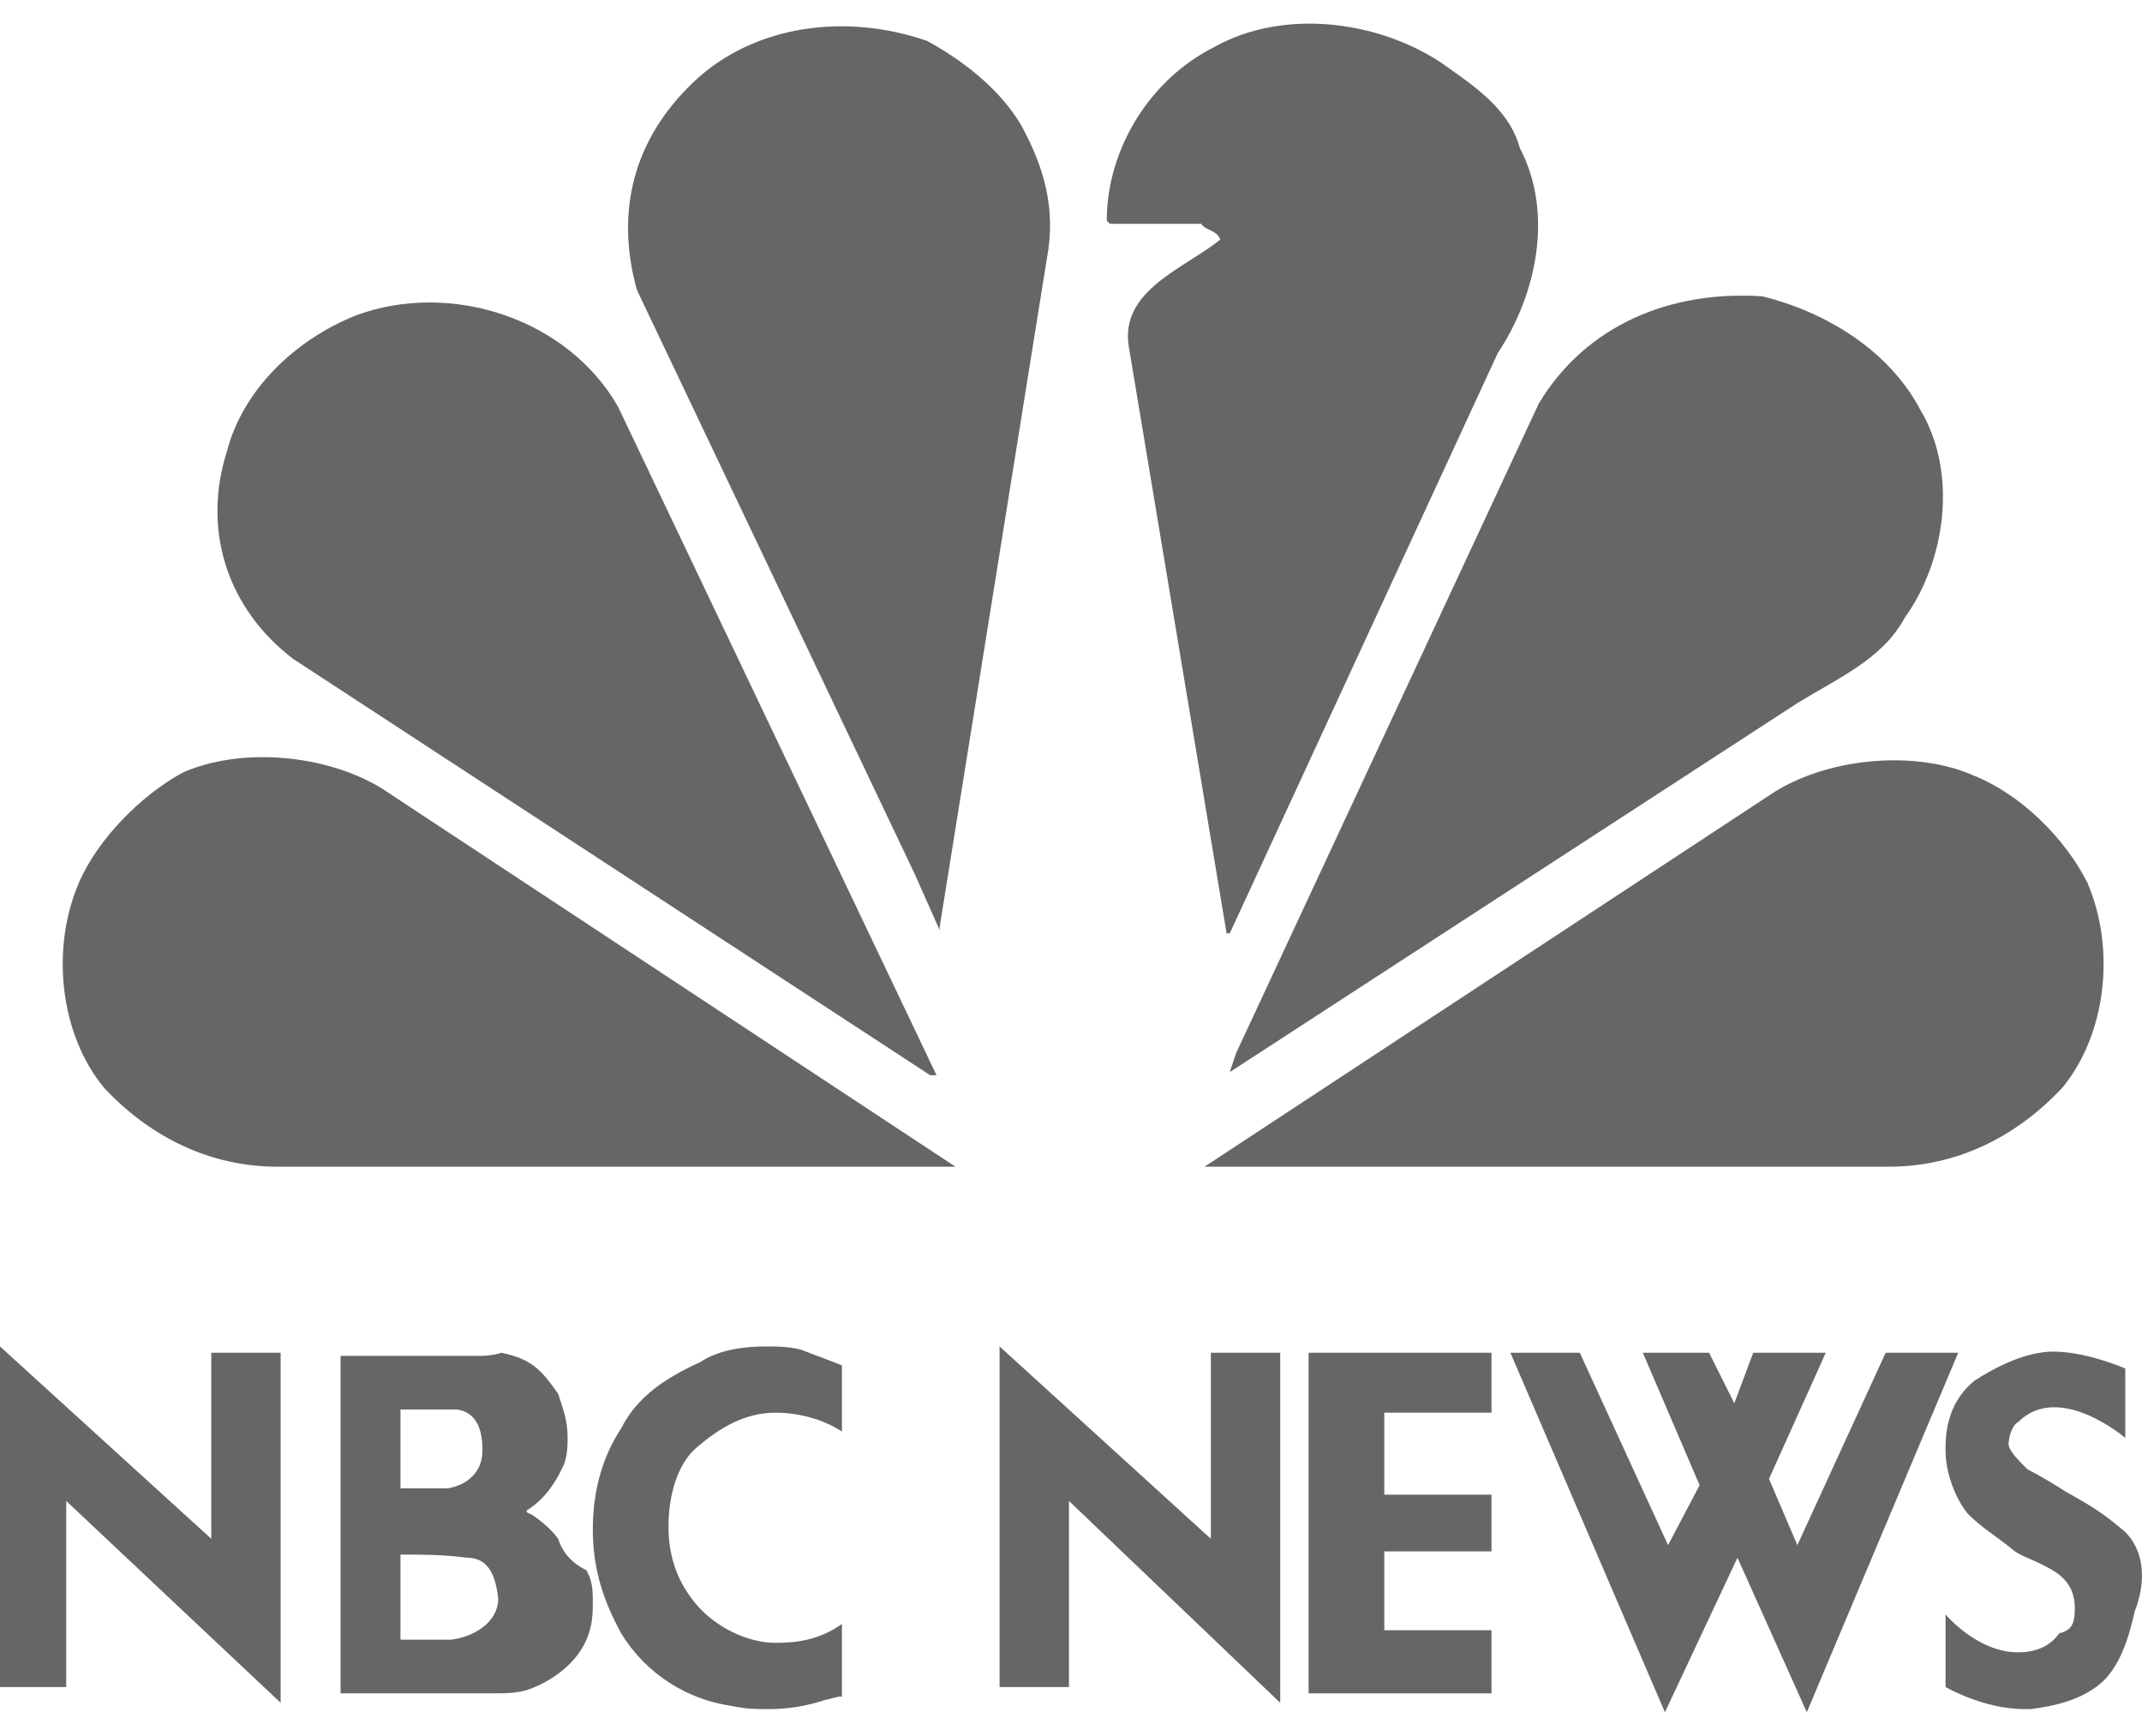
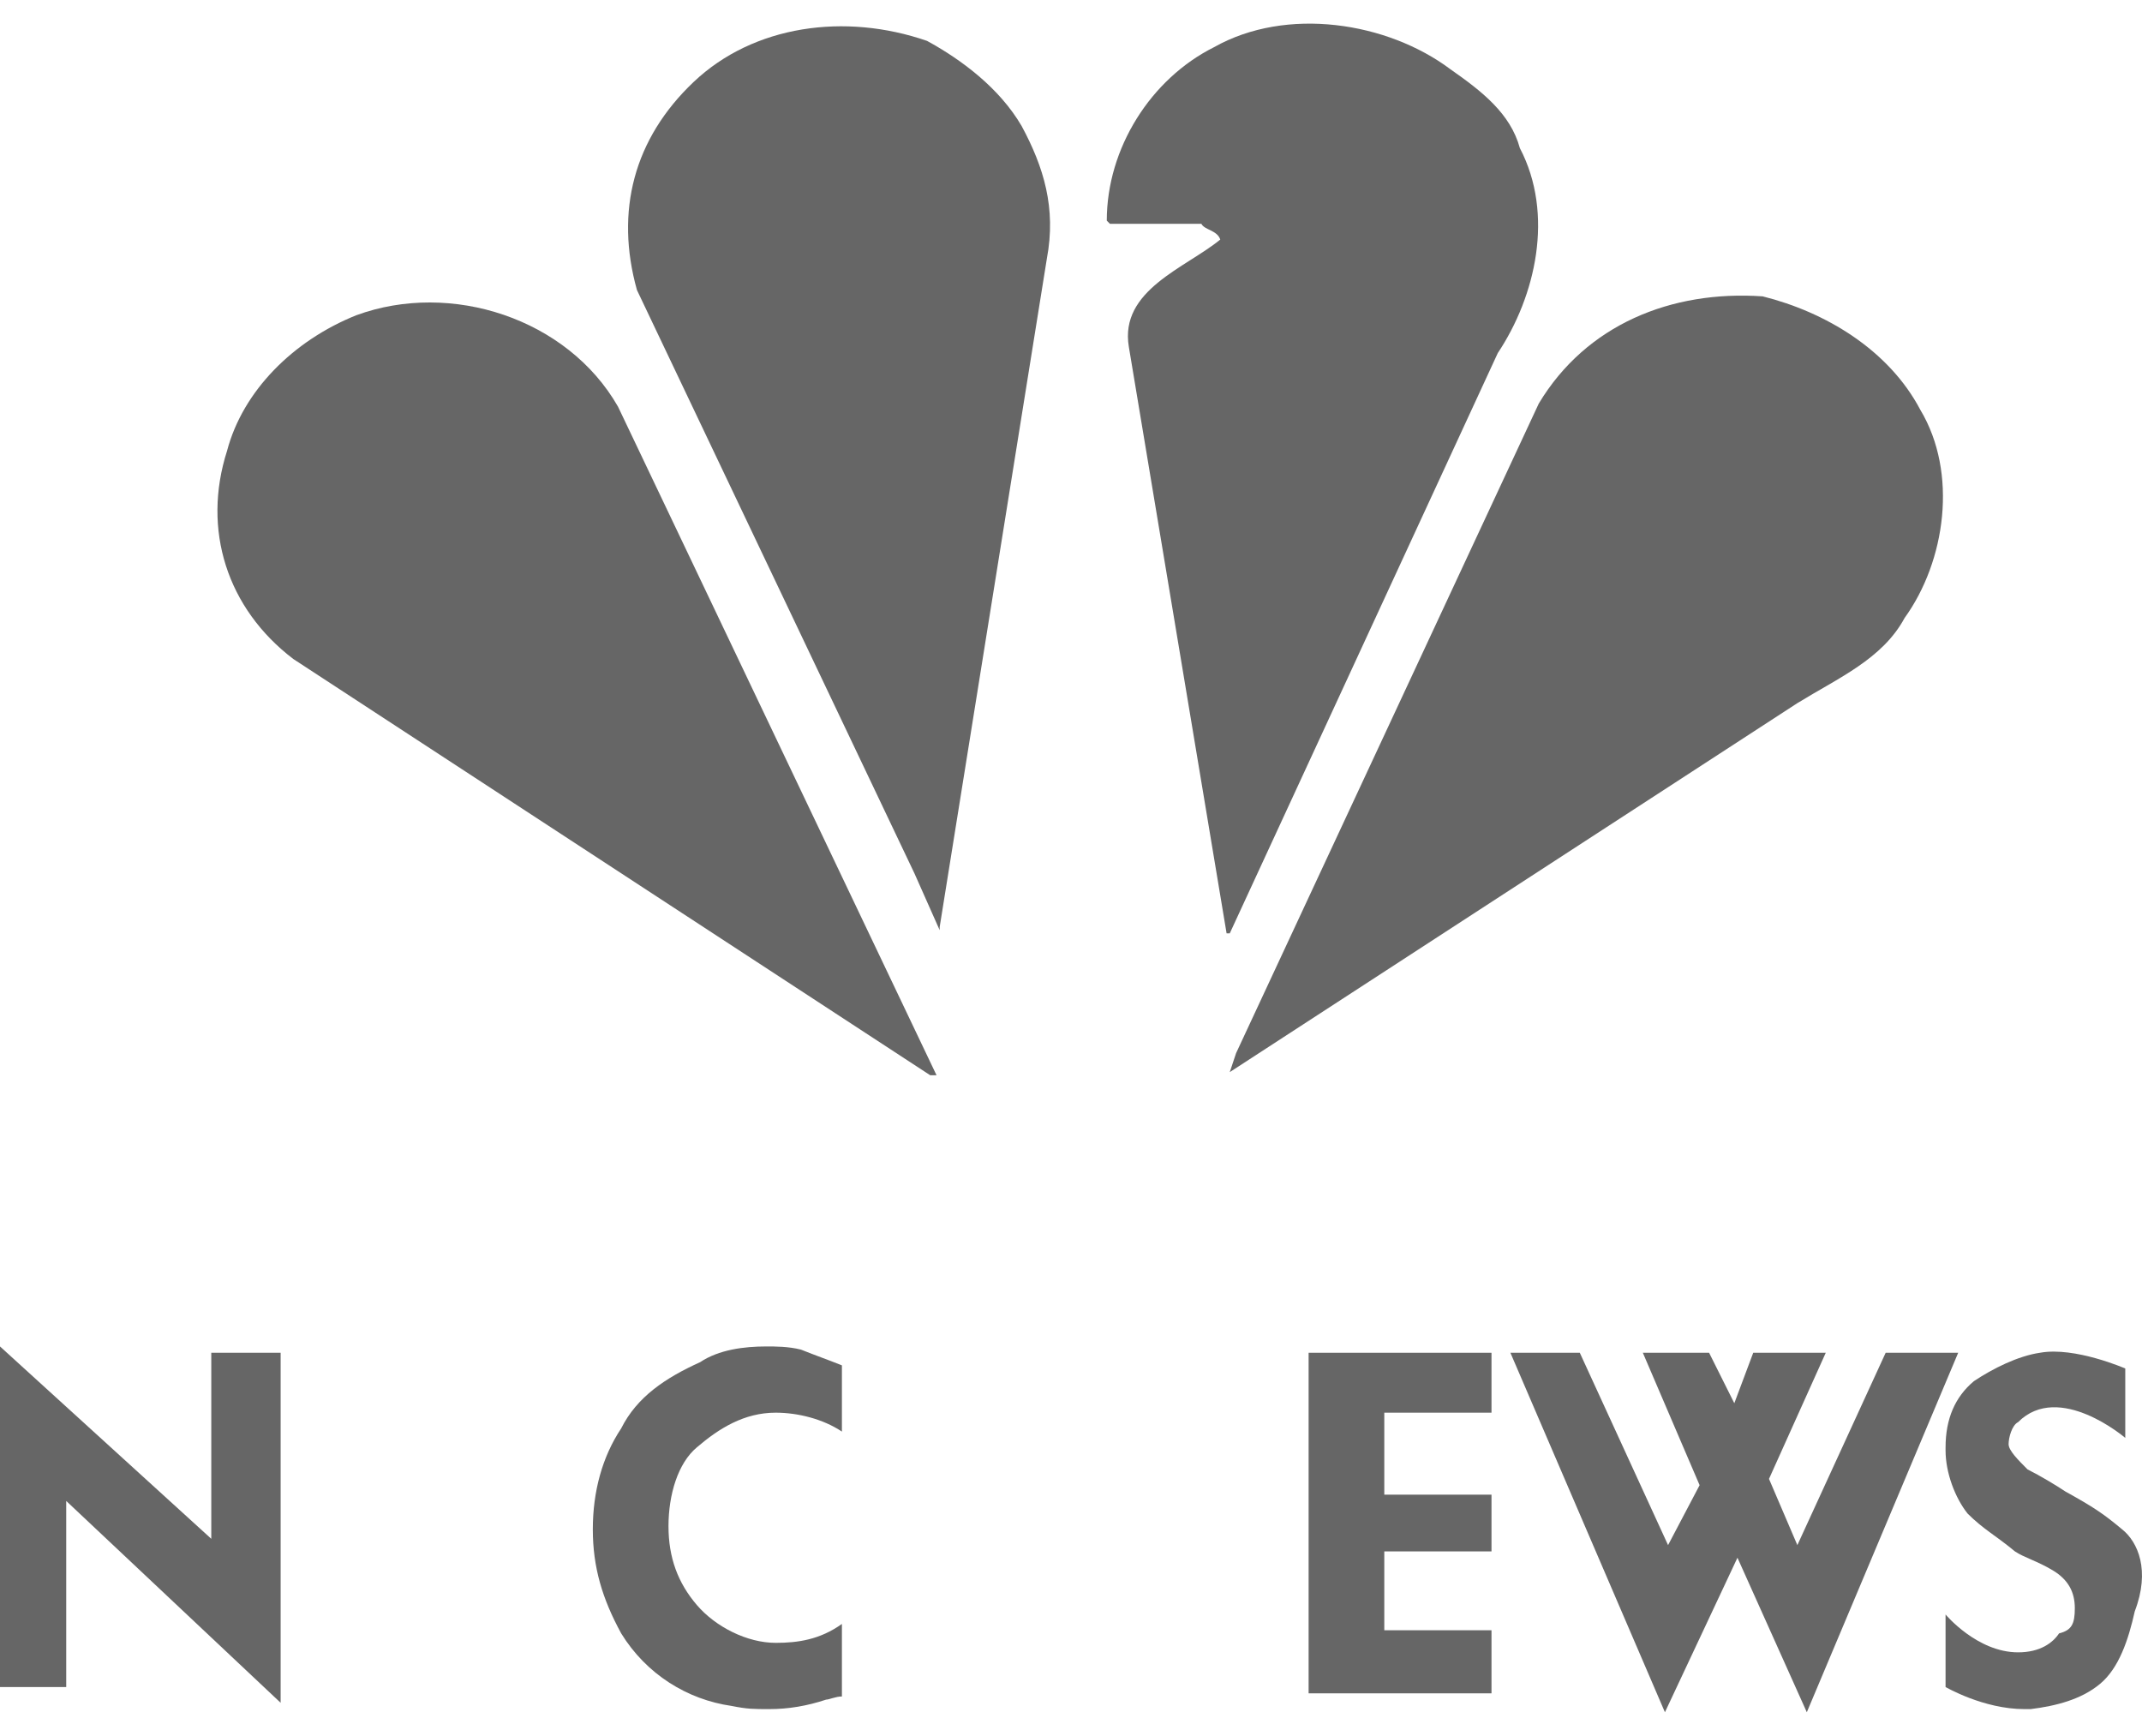
<svg xmlns="http://www.w3.org/2000/svg" width="58" height="47" viewBox="0 0 58 47" fill="none">
  <path d="M41.154 4.01C42.093 5.803 41.581 8.023 40.556 9.56L33.299 25.271H33.213L30.566 9.389C30.31 7.853 32.103 7.255 33.042 6.486C32.957 6.23 32.616 6.23 32.53 6.06H30.054L29.969 5.974C29.969 4.01 31.164 2.132 32.872 1.278C34.836 0.168 37.568 0.595 39.275 1.876C40.129 2.474 40.898 3.071 41.154 4.01Z" fill="#666666" />
  <path d="M27.664 3.413C28.262 4.523 28.603 5.633 28.347 6.999L25.444 25.1V25.185L24.761 23.648L17.247 7.853C16.65 5.718 17.162 3.754 18.784 2.217C20.406 0.681 22.883 0.339 25.102 1.107C26.042 1.62 27.066 2.388 27.664 3.413Z" fill="#666666" />
  <path d="M51.998 11.097C53.022 12.805 52.681 15.196 51.571 16.733C50.973 17.843 49.778 18.355 48.668 19.038L33.299 29.028L33.47 28.515L41.666 10.927C42.947 8.792 45.252 7.853 47.728 8.024C49.436 8.45 51.144 9.475 51.998 11.097Z" fill="#666666" />
  <path d="M16.735 11.012L25.359 29.113H25.188L7.941 17.842C6.148 16.476 5.465 14.341 6.148 12.207C6.575 10.585 7.941 9.219 9.649 8.535C12.21 7.596 15.369 8.621 16.735 11.012Z" fill="#666666" />
-   <path d="M56.523 23.904C57.292 25.697 57.035 28.003 55.84 29.454C54.559 30.82 52.937 31.589 51.144 31.589H32.616L48.07 21.428C49.607 20.489 51.913 20.318 53.45 21.001C54.73 21.514 55.925 22.709 56.523 23.904Z" fill="#666666" />
-   <path d="M2.135 23.904C1.367 25.697 1.623 28.003 2.818 29.454C4.099 30.82 5.721 31.589 7.514 31.589H25.871L10.332 21.343C8.795 20.404 6.49 20.233 4.953 20.916C3.843 21.514 2.647 22.709 2.135 23.904Z" fill="#666666" />
  <path d="M5.721 41.664L0 36.456V45.677H1.793V40.639L7.599 46.104V36.626H5.721V41.664Z" fill="#666666" />
-   <path d="M32.787 41.664L27.066 36.456V45.677H28.945V40.639L34.665 46.104V36.626H32.787V41.664Z" fill="#666666" />
-   <path d="M15.113 41.664C14.942 41.408 14.515 41.066 14.345 40.981C14.259 40.981 14.259 40.896 14.259 40.896C14.686 40.639 15.028 40.212 15.284 39.615C15.369 39.359 15.369 39.102 15.369 38.932C15.369 38.505 15.284 38.249 15.113 37.736C14.686 37.139 14.43 36.797 13.576 36.627C13.32 36.712 13.064 36.712 12.893 36.712C12.637 36.712 11.698 36.712 11.612 36.712H9.222V45.848H11.698C11.954 45.848 12.979 45.848 13.32 45.848C13.747 45.848 13.918 45.848 14.259 45.762C14.771 45.592 15.54 45.165 15.882 44.396C16.052 43.969 16.052 43.713 16.052 43.286C16.052 42.859 15.967 42.689 15.882 42.518C15.369 42.262 15.198 41.92 15.113 41.664ZM10.844 38.163C11.356 38.163 11.868 38.163 12.381 38.163C12.893 38.249 13.064 38.676 13.064 39.273C13.064 39.871 12.637 40.212 12.125 40.298C11.527 40.298 11.1 40.298 10.844 40.298V38.163ZM13.491 43.286C13.491 43.884 12.893 44.311 12.21 44.396C11.612 44.396 11.271 44.396 10.844 44.396V42.091C11.356 42.091 12.039 42.091 12.637 42.176C13.149 42.176 13.405 42.518 13.491 43.286Z" fill="#666666" />
  <path d="M20.748 36.456C20.15 36.456 19.467 36.541 18.955 36.883C18.015 37.309 17.247 37.822 16.82 38.675C16.308 39.444 16.052 40.383 16.052 41.408C16.052 42.432 16.308 43.286 16.82 44.225C17.503 45.335 18.613 46.018 19.809 46.189C20.235 46.275 20.406 46.275 20.833 46.275C21.346 46.275 21.858 46.189 22.37 46.018C22.455 46.018 22.626 45.933 22.797 45.933V43.969C22.199 44.396 21.602 44.481 21.004 44.481C20.235 44.481 19.382 44.055 18.869 43.457C18.357 42.859 18.101 42.176 18.101 41.322C18.101 40.468 18.357 39.615 18.869 39.188C19.467 38.675 20.15 38.249 21.004 38.249C21.602 38.249 22.285 38.419 22.797 38.761V36.968C22.37 36.797 22.114 36.712 21.687 36.541C21.346 36.456 21.004 36.456 20.748 36.456Z" fill="#666666" />
  <path d="M35.434 45.848H40.386V44.14H37.483V42.005H40.386V40.469H37.483V38.249H40.386V36.627H35.434V45.848Z" fill="#666666" />
  <path d="M51.059 36.627L48.668 41.835L47.9 40.042L49.437 36.627H47.473L46.961 37.993L46.278 36.627H44.484L46.021 40.212L45.167 41.835L42.777 36.627H40.898L45.082 46.36L47.046 42.176L48.924 46.36L53.023 36.627H51.059Z" fill="#666666" />
  <path d="M57.462 41.408C56.95 40.981 56.694 40.81 55.925 40.383C55.669 40.212 55.242 39.956 54.901 39.785C54.645 39.529 54.388 39.273 54.388 39.102C54.388 38.932 54.474 38.59 54.645 38.505C55.754 37.395 57.547 38.932 57.547 38.932V37.053C57.547 37.053 56.181 36.456 55.242 36.626C54.645 36.712 53.961 37.053 53.449 37.395C52.937 37.822 52.681 38.419 52.681 39.188V39.273C52.681 39.871 52.937 40.554 53.278 40.981C53.705 41.408 54.047 41.579 54.559 42.005C54.815 42.176 55.157 42.262 55.584 42.518C56.011 42.774 56.181 43.115 56.181 43.542C56.181 43.969 56.096 44.14 55.754 44.225C55.584 44.481 55.242 44.738 54.645 44.738C53.535 44.738 52.681 43.713 52.681 43.713V45.677C52.681 45.677 53.705 46.275 54.815 46.275C54.901 46.275 54.901 46.275 54.986 46.275C55.669 46.189 56.352 46.018 56.864 45.592C57.377 45.165 57.633 44.396 57.804 43.628C58.23 42.518 57.889 41.749 57.462 41.408Z" fill="#666666" />
</svg>